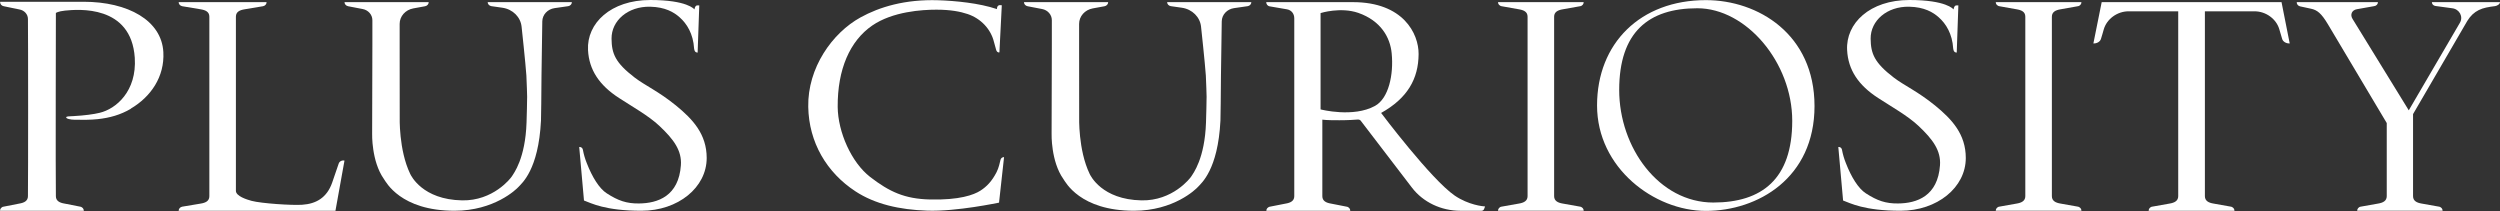
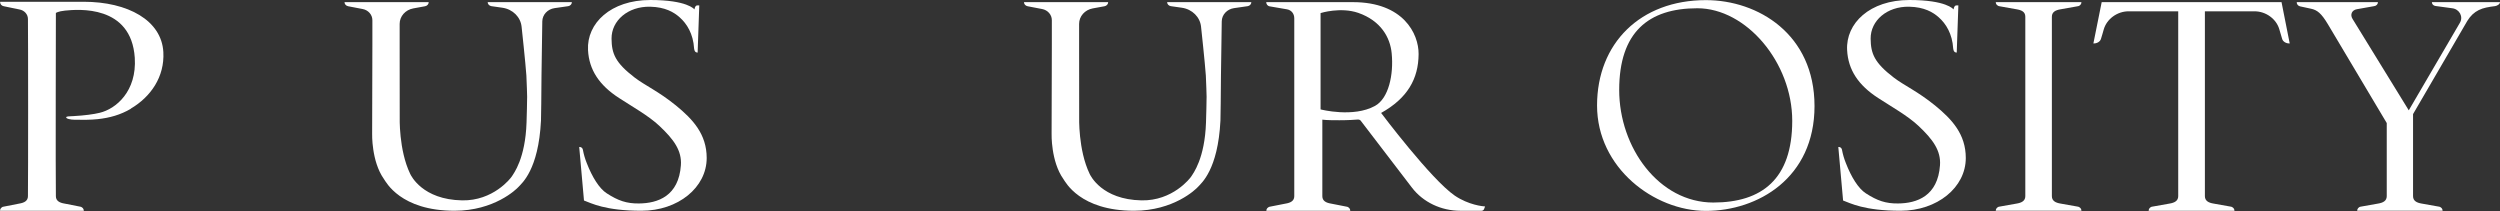
<svg xmlns="http://www.w3.org/2000/svg" width="1360" height="115" viewBox="0 0 1360 115" fill="none">
  <rect x="0" y="0" width="1360" height="115" fill="#333333" stroke="none" />
  <path d="M1101.77 106.709V9.09C1101.77 6.467 1099.79 5.505 1097.05 5.056L1087.67 3.388C1087.12 3.324 1086.64 3.003 1086.23 2.618C1085.89 2.233 1085.68 1.72 1085.68 1.143L1132.31 1.143C1132.31 1.72 1132.1 2.233 1131.76 2.618C1131.42 3.003 1130.94 3.324 1130.32 3.388L1120.94 5.056C1118.21 5.505 1116.22 6.531 1116.22 9.09V106.709C1116.22 109.268 1118.21 110.295 1120.94 110.744L1130.32 112.411C1130.87 112.476 1131.35 112.796 1131.76 113.181C1132.1 113.566 1132.31 114.079 1132.31 114.656L1085.68 114.656C1085.68 114.079 1085.89 113.566 1086.23 113.181C1086.57 112.796 1087.05 112.476 1087.67 112.411L1097.05 110.744C1099.79 110.295 1101.77 109.268 1101.77 106.709Z" fill="white" />
  <path d="M1069.39 85.958C1069.39 101.974 1053.85 114.655 1033.93 114.655C1014 114.655 1006.55 110.492 1002.64 109.081C1002.64 109.081 1000.24 82.629 1000.04 79.941C1001.05 79.864 1001.85 80.48 1002.02 81.384C1002.5 83.995 1003.19 86.343 1004.15 88.716C1007.09 96.336 1010.99 102.616 1015.03 105.175C1021.26 109.21 1025.85 110.749 1032.49 110.685C1042.82 110.621 1054.19 106.65 1055.36 89.871C1055.9 81.987 1051.59 75.907 1043.58 68.408C1037.69 62.898 1028.93 58.03 1021.68 53.296C1010.99 46.375 1005.38 38.05 1004.83 27.222C1004.08 12.681 1017.15 0 1038.72 0C1058.83 0 1062.61 4.997 1062.75 5.125C1062.87 4.015 1063.36 2.88 1064.39 2.944L1065.35 2.944L1064.46 28.633C1063.23 28.569 1062.68 27.799 1062.54 26.388C1062.06 18.383 1058.57 12.873 1054.74 9.48C1051.52 6.6 1046.79 3.842 1038.65 3.65C1026.47 3.393 1017.56 11.276 1017.63 21.007C1017.7 29.146 1019.62 34.079 1030.23 42.212C1036.05 46.632 1043.03 49.576 1052.68 57.395C1061.92 64.951 1069.39 73.02 1069.39 85.958Z" fill="white" />
  <path d="M680.73 1.153C680.73 2.249 679.88 3.186 678.715 3.359L671.311 4.424C667.513 4.963 664.688 8.003 664.633 11.601L664.201 41.165L664.071 56.187V56.2C664.057 58.227 663.954 65.026 663.92 65.635C662.576 92.428 653.465 99.702 651.731 101.639C650.47 103.05 638.513 114.653 616.891 114.653C587.46 114.653 579.583 98.932 578.466 97.367C571.624 87.733 572.069 72.71 572.069 72.71L572.2 24.392V10.96C572.2 8.029 569.992 5.495 566.921 4.911L559.044 3.404C557.878 3.199 557.035 2.262 557.035 1.153L579.94 1.153L602.851 1.153C602.851 1.711 602.631 2.217 602.282 2.615C601.925 3.019 601.432 3.301 600.842 3.404L594.446 4.571C590.141 5.354 587.035 8.875 587.035 12.98V24.398L587.069 63.653C587.069 63.653 586.48 81.53 592.759 94.564C593.212 95.513 599.403 108.592 620.984 109.002C637.903 109.329 647.426 97.001 648.05 95.988C649.044 94.371 655.419 86.379 656.064 66.61C656.18 63.211 656.413 54.09 656.379 53.038C656.379 52.961 656.379 52.884 656.393 52.813C656.393 52.813 656.173 44.064 655.981 41.158C655.536 34.501 653.376 14.578 653.376 14.578C652.855 9.292 648.564 5.027 642.963 4.212L636.923 3.346C635.771 3.173 634.921 2.249 634.914 1.153L680.737 1.153H680.73Z" fill="white" />
  <path d="M311.105 1.153C311.105 2.249 310.255 3.186 309.09 3.359L301.686 4.424C297.888 4.963 295.063 8.003 295.008 11.601L294.576 41.165L294.446 56.187V56.2C294.432 58.227 294.329 65.026 294.295 65.635C292.952 92.428 283.84 99.702 282.106 101.639C280.845 103.05 268.888 114.653 247.266 114.653C217.835 114.653 209.958 98.932 208.841 97.367C201.999 87.733 202.444 72.71 202.444 72.71L202.575 24.392V10.96C202.575 8.029 200.367 5.495 197.296 4.911L189.419 3.404C188.253 3.199 187.41 2.262 187.41 1.153L210.315 1.153L233.226 1.153C233.226 1.711 233.006 2.217 232.657 2.615C232.3 3.019 231.807 3.301 231.217 3.404L224.821 4.571C220.516 5.354 217.41 8.875 217.41 12.98V24.398L217.444 63.653C217.444 63.653 216.855 81.53 223.134 94.564C223.587 95.513 229.778 108.592 251.359 109.002C268.278 109.329 277.801 97.001 278.425 95.988C279.419 94.371 285.794 86.379 286.439 66.61C286.555 63.211 286.788 54.09 286.754 53.038C286.754 52.961 286.754 52.884 286.768 52.813C286.768 52.813 286.548 44.064 286.356 41.158C285.911 34.501 283.751 14.578 283.751 14.578C283.23 9.292 278.939 5.027 273.338 4.212L267.298 3.346C266.146 3.173 265.296 2.249 265.289 1.153L311.112 1.153H311.105Z" fill="white" />
  <path d="M1245.6 23.635H1245.53C1243.75 23.699 1241.98 22.737 1241.5 21.204C1241.09 19.857 1240.4 17.49 1239.99 16.079C1238.41 10.376 1232.73 6.149 1226.44 6.149L1199.46 6.149V106.712C1199.46 109.272 1201.45 110.298 1204.18 110.747L1213.56 112.415C1214.11 112.479 1214.59 112.8 1215 113.184C1215.34 113.569 1215.55 114.082 1215.55 114.66L1168.86 114.66C1168.86 114.082 1169.06 113.569 1169.4 113.184C1169.75 112.8 1170.23 112.479 1170.84 112.415L1180.22 110.747C1182.96 110.298 1184.95 109.272 1184.95 106.712V6.149L1157.97 6.149C1151.67 6.149 1145.99 10.441 1144.42 16.079C1144 17.426 1143.39 19.857 1142.91 21.204C1142.43 22.743 1140.64 23.699 1138.87 23.635H1138.8L1143.32 1.153L1241.15 1.153L1245.6 23.635H1245.6Z" fill="white" />
  <path d="M71.133 59.192C65.587 62.457 59.698 64.124 53.062 64.83C49.23 65.215 45.466 65.215 40.873 65.151C38.138 65.151 35.875 64.509 36.012 63.804C36.149 63.226 37.726 63.291 39.982 63.162C45.939 62.842 51.142 62.136 54.221 61.366C63.119 59.249 74.486 49.647 73.32 31.45C71.401 2.502 42.443 5.062 35.395 5.767C31.563 6.152 30.398 7.05 30.398 7.05C30.398 7.05 30.192 96.279 30.398 106.715C30.398 109.275 32.386 110.301 35.121 110.75L43.608 112.418C44.157 112.482 44.637 112.802 45.048 113.187C45.391 113.572 45.596 114.085 45.596 114.663L0 114.663C0 114.085 0.206 113.572 0.548 113.187C0.891 112.802 1.371 112.482 1.988 112.418L10.475 110.75C13.211 110.301 15.199 109.275 15.199 106.715C15.336 96.08 15.336 20.886 15.199 10.315C15.199 7.756 13.211 5.575 10.475 5.126L2.057 3.394C0.891 3.201 1.53234e-08 2.239 0.069 0.963L45.459 0.963C69.694 0.963 87.902 11.149 88.862 28.313C89.616 41.828 81.945 52.72 71.202 59.057L71.133 59.185V59.192Z" fill="white" />
-   <path d="M546.211 85.454L543.475 110.239C543.201 110.239 520.468 115.171 504.316 114.594C489.323 114.081 476.037 111.073 465.363 104.087C449.684 93.844 440.032 77.442 439.689 58.161C439.278 36.898 452.762 17.937 468.098 9.483C478.436 3.781 492.333 -0.446 510.404 0.131C519.851 0.452 532.589 1.671 542.31 4.935C542.351 4.692 542.358 4.628 542.447 4.037C542.563 3.268 543.27 2.729 544.092 2.787C544.654 2.825 544.977 2.876 544.977 2.876C544.977 2.876 543.681 28.45 543.681 28.514C542.79 28.694 542.118 27.963 541.898 27.103L540.733 22.876C539.026 15.833 533.617 10.067 526.357 7.629C522.387 6.289 517.047 5.263 509.382 5.263C501.718 5.263 485.621 6.225 474.467 13.909C462.278 22.299 455.566 37.802 455.703 58.168C455.841 71.875 463.169 88.34 473.302 96.217C483.846 104.35 492.127 108.199 505.955 108.52C521.908 108.898 529.778 106.018 533.343 103.715C536.764 101.535 539.636 98.526 542.104 93.722C543.338 91.349 543.887 88.533 544.298 86.865C544.497 86.031 545.319 85.46 546.211 85.46V85.454Z" fill="white" />
-   <path d="M831 106.709V9.09C831 6.467 829.012 5.505 826.277 5.056L816.898 3.388C816.35 3.324 815.87 3.003 815.459 2.618C815.116 2.233 814.91 1.72 814.91 1.143L861.535 1.143C861.535 1.72 861.329 2.233 860.986 2.618C860.644 3.003 860.164 3.324 859.547 3.388L850.168 5.056C847.433 5.505 845.445 6.531 845.445 9.09V106.709C845.445 109.268 847.433 110.295 850.168 110.744L859.547 112.411C860.095 112.476 860.575 112.796 860.986 113.181C861.329 113.566 861.535 114.079 861.535 114.656L814.91 114.656C814.91 114.079 815.116 113.566 815.459 113.181C815.801 112.796 816.281 112.476 816.898 112.411L826.277 110.744C829.012 110.295 831 109.268 831 106.709Z" fill="white" />
  <path d="M1360 1.153C1360 2.243 1358.43 3.186 1357.33 3.327C1353.89 3.776 1350.95 4.225 1348.46 5.469C1345.97 6.707 1343.92 8.587 1342.2 11.403L1312.7 62.069V106.712C1312.7 109.272 1314.68 110.298 1317.42 110.747L1326.8 112.415C1327.35 112.479 1327.83 112.8 1328.24 113.184C1328.58 113.563 1328.78 114.076 1328.78 114.653L1282.3 114.653C1282.3 114.076 1282.51 113.563 1282.85 113.184C1283.19 112.8 1283.67 112.479 1284.28 112.415L1293.67 110.747C1296.4 110.298 1298.39 109.272 1298.39 106.712V66.938L1266.42 13.256C1262.79 7.169 1260.53 5.444 1257.17 4.738L1251.22 3.455C1250.19 3.199 1249.37 2.371 1249.44 1.153L1293.6 1.153C1293.6 2.243 1292.78 3.199 1291.61 3.327L1282.23 4.995C1279.42 5.444 1278.33 7.939 1279.76 10.248L1310.37 60.017L1338.17 12.422C1340.15 9.093 1337.96 4.931 1333.92 4.482L1324.95 3.263C1323.79 3.135 1322.9 2.243 1322.97 1.153L1360 1.153Z" fill="white" />
  <path d="M928.015 0.066C892.414 0.066 868.797 23.511 868.797 57.397C868.797 91.284 899.811 114.728 928.015 114.728C956.219 114.728 987.096 96.858 987.096 57.718C987.096 18.578 956.356 0.066 928.015 0.066ZM932.053 110.18C902.478 110.18 880.842 80.328 880.842 48.943C880.842 17.558 896.726 4.492 923.353 4.492C949.98 4.492 974.976 34.023 974.976 65.729C974.976 97.435 958.475 110.18 931.985 110.18H932.053Z" fill="white" />
  <path d="M384.441 85.958C384.441 101.974 368.899 114.655 348.977 114.655C329.055 114.655 321.596 110.492 317.688 109.081C317.688 109.081 315.296 82.629 315.09 79.941C316.098 79.864 316.9 80.48 317.071 81.384C317.551 83.995 318.237 86.343 319.196 88.716C322.144 96.336 326.045 102.616 330.083 105.175C336.315 109.21 340.901 110.749 347.537 110.685C357.875 110.621 369.242 106.65 370.407 89.871C370.956 81.987 366.644 75.907 358.63 68.408C352.741 62.898 343.979 58.03 336.726 53.296C326.045 46.375 320.43 38.05 319.882 27.222C319.128 12.681 332.201 0 353.769 0C373.883 0 377.661 4.997 377.798 5.125C377.921 4.015 378.415 2.88 379.443 2.944L380.403 2.944L379.512 28.633C378.278 28.569 377.729 27.799 377.592 26.388C377.112 18.383 373.623 12.873 369.79 9.48C366.575 6.6 361.845 3.842 353.7 3.65C341.518 3.393 332.613 11.276 332.681 21.007C332.75 29.146 334.669 34.079 345.282 42.212C351.102 46.632 358.081 49.576 367.734 57.395C376.975 64.951 384.441 73.02 384.441 85.958Z" fill="white" />
  <path d="M807.733 112.299C806.773 112.254 798.903 111.529 791.369 106.404C778.501 97.565 751.462 61.632 751.325 61.44C765.564 53.492 771.652 42.992 771.721 29.413C771.789 18.265 763.336 1.165 735.989 1.165L688.816 1.165C688.816 1.742 689.022 2.255 689.365 2.698C689.708 3.083 690.187 3.403 690.804 3.467L700.114 5.071C702.644 5.52 704.084 7.566 704.084 9.939V106.725C704.084 109.284 702.102 110.31 699.36 110.759L690.873 112.427C690.325 112.491 689.845 112.812 689.433 113.197C689.091 113.575 688.885 114.088 688.885 114.665L734.55 114.665C734.55 114.088 734.344 113.575 734.001 113.197C733.659 112.812 733.179 112.491 732.562 112.427L724.075 110.759C721.339 110.31 719.351 109.284 719.351 106.725V65.089C719.42 65.089 721.682 65.474 728.661 65.41C733.384 65.41 737.08 65.154 738.725 65.025C739.342 65.025 739.89 65.218 740.233 65.667L768.025 101.984C774.12 109.989 783.978 114.665 794.454 114.665H805.882C806.499 114.665 807.075 114.358 807.322 113.767C807.76 112.722 807.891 112.305 807.891 112.305C807.891 112.305 807.788 112.305 807.733 112.305V112.299ZM748.035 57.591C736.264 64.121 718.528 59.573 718.391 59.509V7.117C718.528 7.053 729.278 3.718 738.862 6.989C751.188 11.28 756.255 20.375 757.07 28.958C758.236 40.741 755.363 53.55 748.035 57.591Z" fill="white" />
-   <path d="M187.399 87.373L182.483 114.66L97.18 114.66C97.18 113.569 98.002 112.614 99.168 112.421L109.163 110.753C111.899 110.304 113.887 109.342 113.887 106.719L113.887 9.093C113.887 6.47 111.899 5.508 109.163 5.059L99.168 3.391C98.002 3.199 97.18 2.243 97.18 1.153L145.032 1.153C145.032 2.243 144.216 3.199 143.05 3.391L133.055 5.059C130.313 5.508 128.331 6.47 128.331 9.093L128.331 103.832C128.331 106.712 134.289 108.573 136.887 109.272C142.228 110.683 158.797 111.773 164.412 111.388C172.008 110.875 177.828 107.546 180.701 99.349C181.592 96.783 184.259 88.971 184.259 88.971C184.67 87.758 186.035 87.053 187.399 87.367V87.373Z" fill="white" />
</svg>